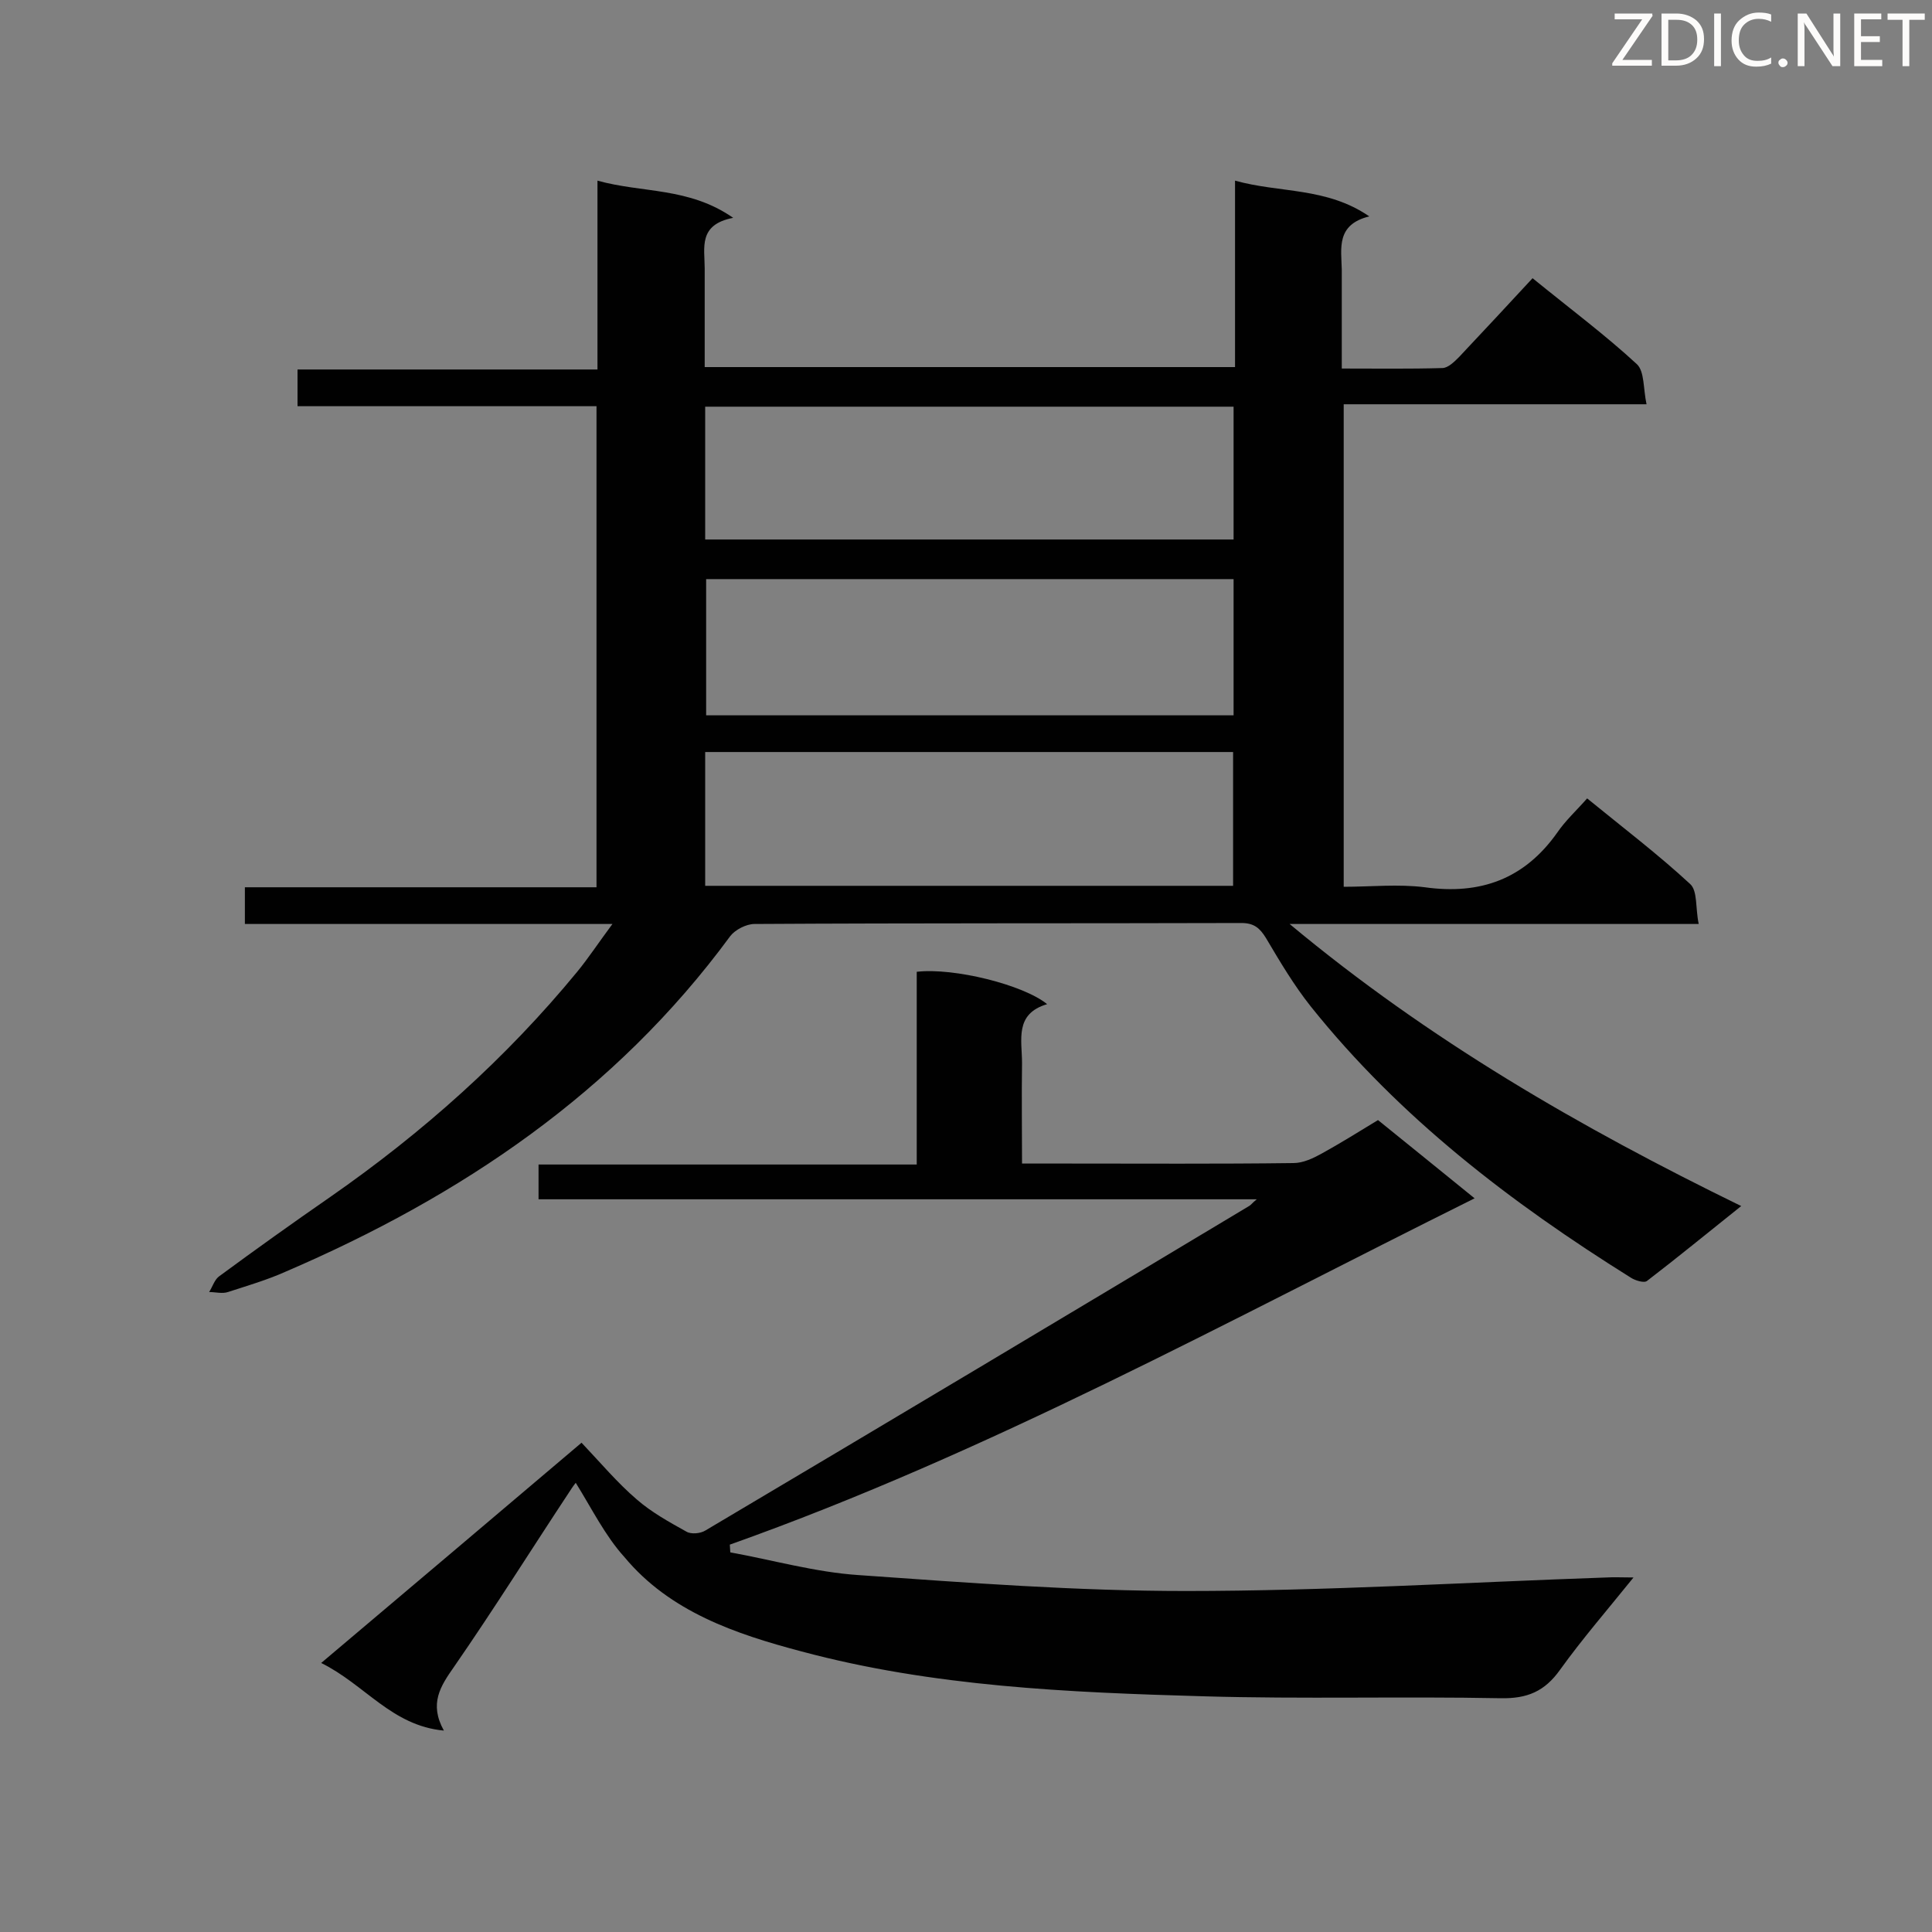
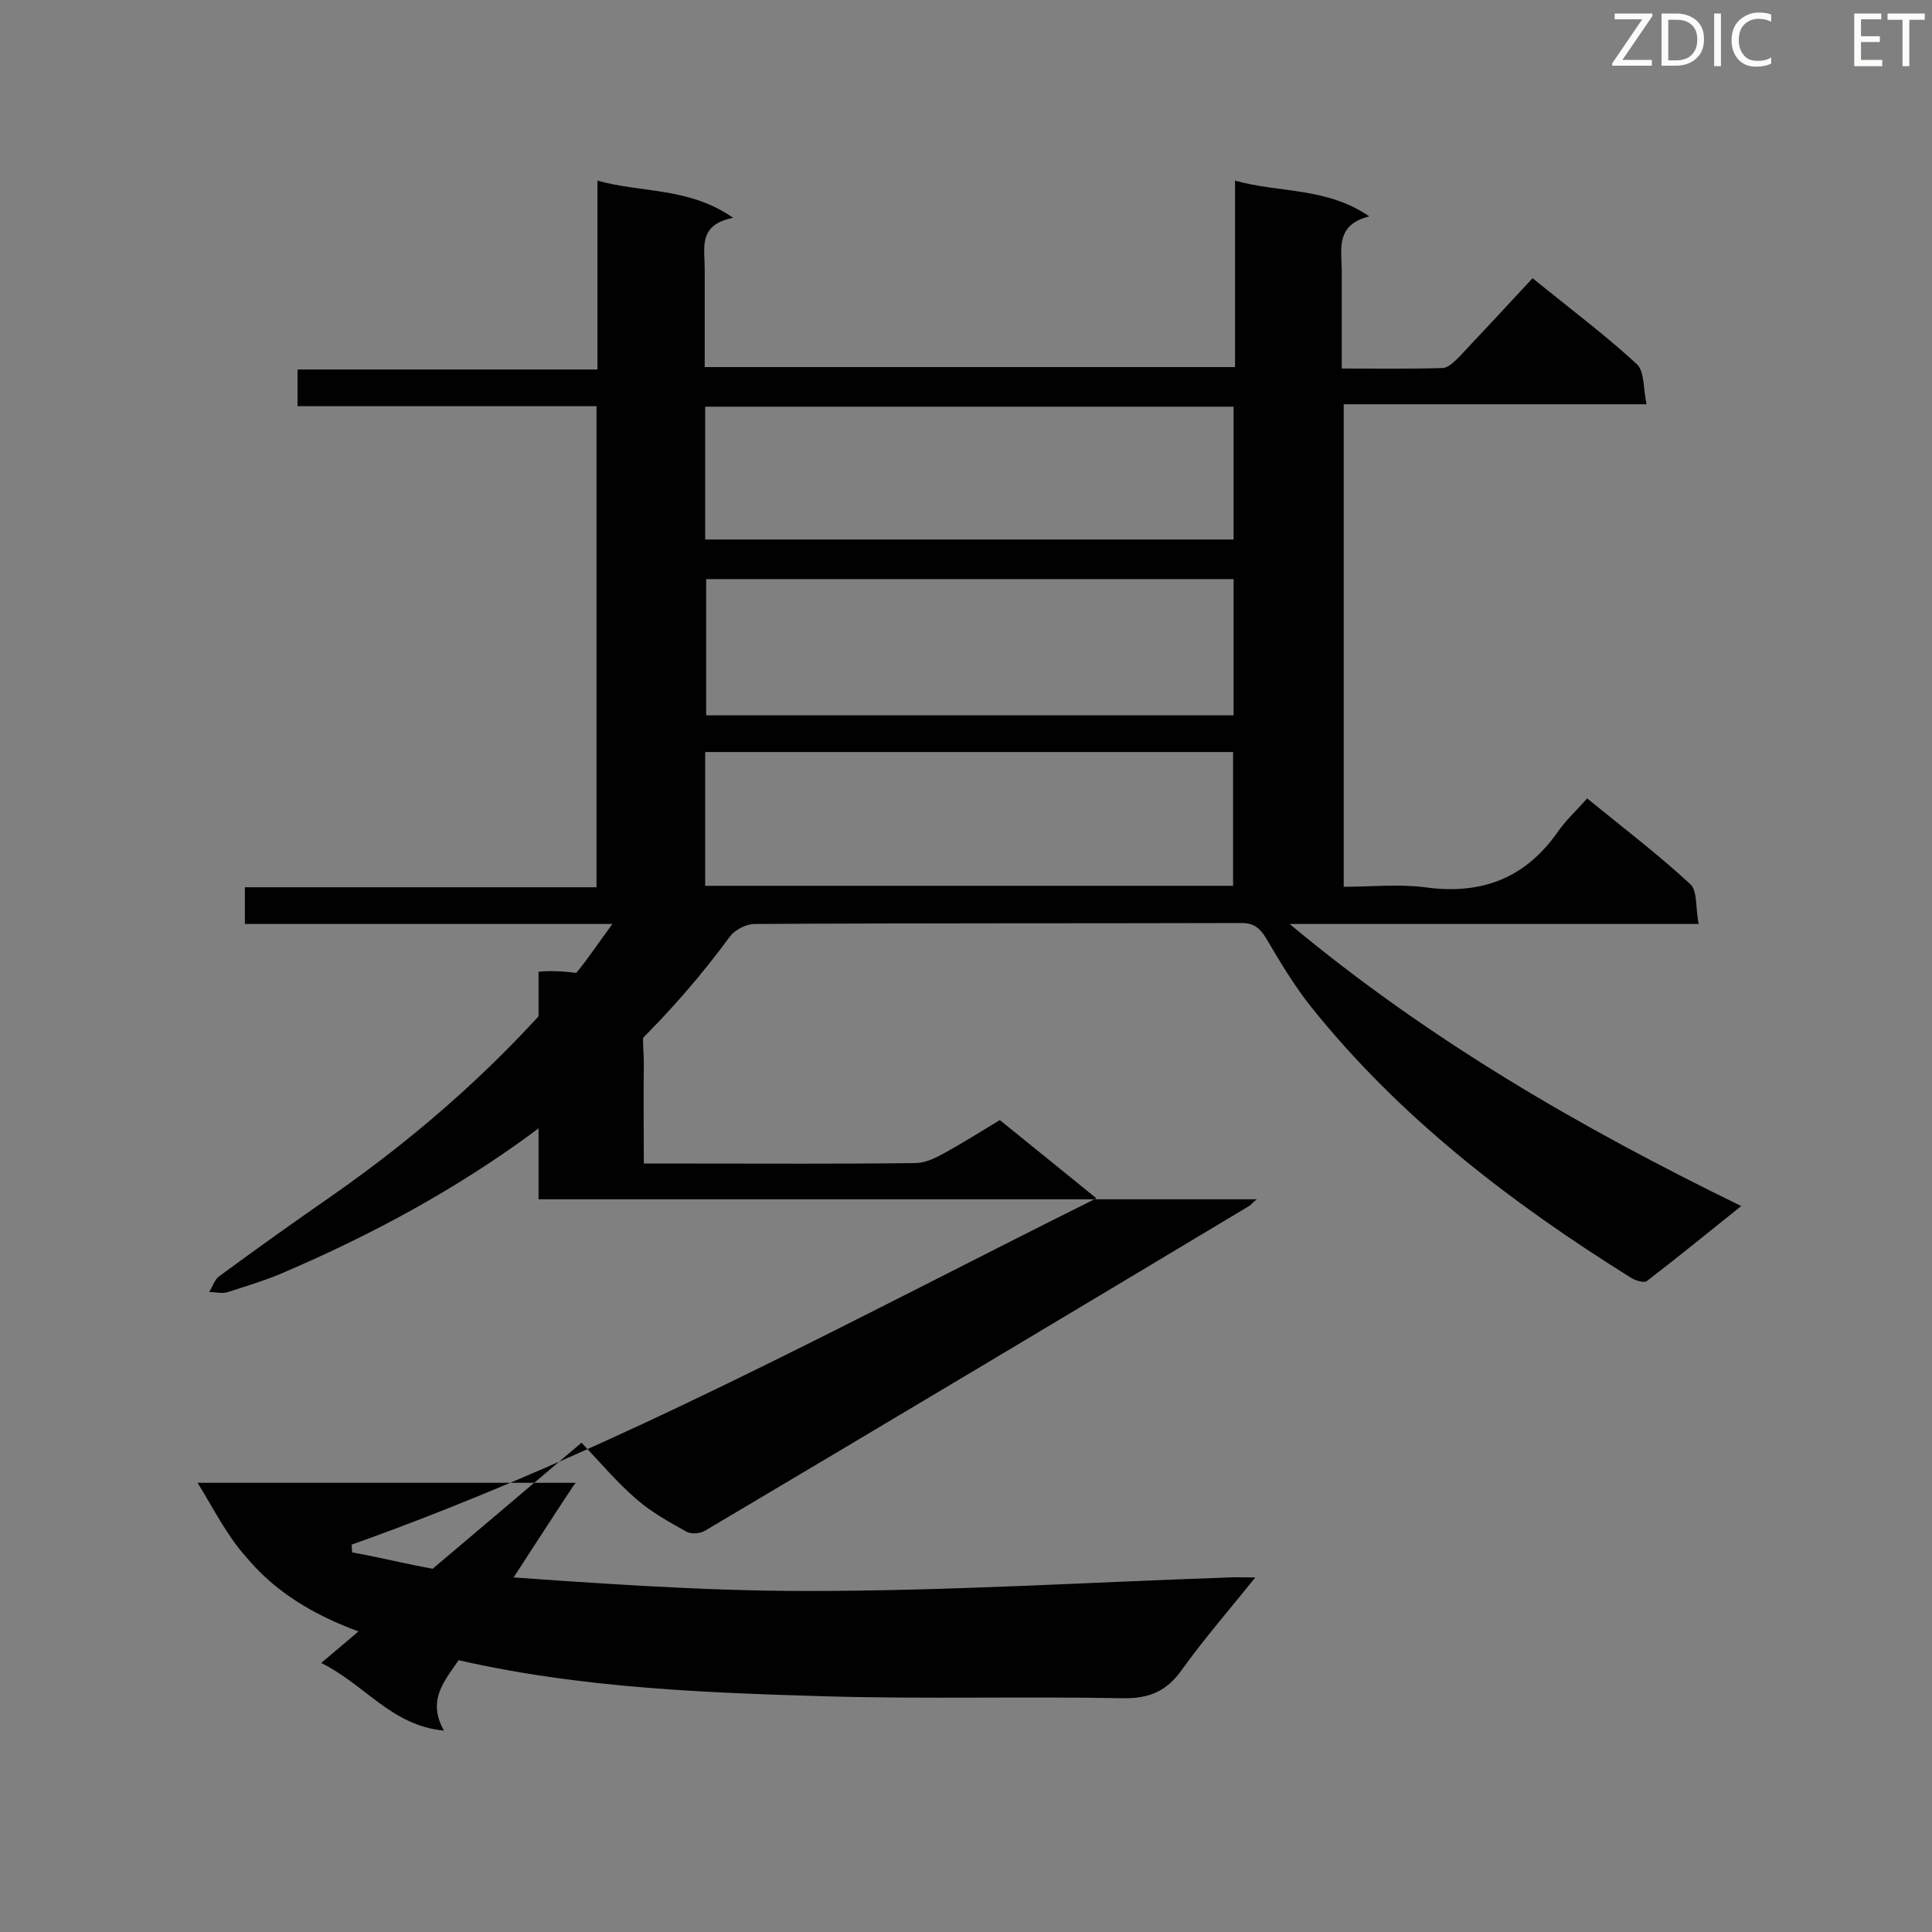
<svg xmlns="http://www.w3.org/2000/svg" enable-background="new 0 0 400 400" viewBox="0 0 400 400">
  <rect x="0" y="0" width="400" height="400" fill="#808080" stroke="none" />
  <path d="m126.8 191.3c-26 0-50.9 0-76.1 0 0-2.7 0-4.9 0-7.6h72.8c0-33.4 0-66.3 0-99.6-20.6 0-41 0-61.9 0 0-2.6 0-4.8 0-7.6h62.1c0-13.1 0-25.7 0-39.1 9.3 2.6 18.9 1.3 28.1 7.7-7.3 1.4-5.9 6.2-5.9 10.5v20.4h109.8c0-12.7 0-25.2 0-38.6 9.3 2.6 18.9 1.3 27.8 7.4-6.9 1.7-5.8 6.6-5.7 11v20.5c7.2 0 14 .1 20.8-.1 1.2 0 2.5-1.3 3.5-2.3 5.1-5.4 10.1-10.8 15.2-16.3 8 6.5 15.1 11.8 21.6 17.8 1.6 1.5 1.3 5.1 2 8.3-21.5 0-41.9 0-62.7 0v99.9c5.6 0 11.3-.6 16.8.1 11.5 1.6 20.6-1.7 27.4-11.3 1.7-2.5 4-4.6 6.2-7.1 7.6 6.2 14.7 11.6 21.3 17.7 1.6 1.4 1.1 5 1.8 8.3-28.5 0-56.1 0-84.7 0 28.8 24 60.1 42.1 93.5 58.4-6.9 5.5-13.1 10.6-19.5 15.5-.6.5-2.5-.1-3.4-.7-24.8-15.5-47.8-33.1-66.2-56.1-3.5-4.4-6.4-9.3-9.3-14.2-1.3-2.1-2.5-3.1-5.1-3.1-33.6.1-67.2 0-100.8.2-1.7 0-4 1.2-5 2.5-23.8 32.4-55.8 53.9-92.1 69.5-3.8 1.7-7.9 2.9-11.9 4.2-1.2.4-2.6 0-3.9 0 .7-1.1 1.1-2.5 2-3.2 7.6-5.6 15.3-11.1 23.1-16.5 19.1-13.3 36.3-28.6 51.1-46.6 2.3-2.8 4.4-6 7.3-9.9zm19.4-71.4v28.2h109.2c0-9.6 0-18.8 0-28.2-36.6 0-72.7 0-109.2 0zm-.2-8.2h109.4c0-9.4 0-18.3 0-27.5-36.6 0-72.9 0-109.4 0zm109.3 71.7c0-9.5 0-18.5 0-27.7-36.6 0-72.8 0-109.3 0v27.7z" fill="#010101" />
-   <path d="m119.2 307c-.1.1-.7.9-1.2 1.7-8 12.1-15.7 24.4-24 36.4-2.8 4-5.2 7.6-2.1 13.2-10.8-1-16.3-9.5-25.4-14 18.5-15.6 36.3-30.7 53.9-45.6 3.9 4.1 7.4 8.3 11.5 11.8 3 2.6 6.6 4.6 10.2 6.6 1 .6 2.9.4 3.9-.2 37.6-22.3 75.1-44.7 112.6-67.2.4-.2.6-.6 1.6-1.4-49.9 0-99.1 0-148.7 0 0-2.6 0-4.6 0-7.2h78.3c0-13.6 0-26.8 0-39.9 7.7-.9 22.1 2.7 27 6.7-6.8 2-5.2 7.4-5.2 12.2-.1 6.8 0 13.6 0 20.8h9.1c15.7 0 31.4.1 47.1-.1 2 0 4.1-1 5.9-2 3.8-2.1 7.5-4.4 11.6-6.9 6.2 5 12.6 10.2 20 16.2-51.1 25.4-100.7 52.7-154.2 71.7 0 .5.1 1.1.1 1.6 8.8 1.6 17.6 4.1 26.5 4.7 22.6 1.6 45.2 3.3 67.8 3.3 29 0 58.1-1.8 87.1-2.8 1.6-.1 3.1 0 5.6 0-5.4 6.7-10.6 12.7-15.2 19.1-3.2 4.5-6.8 6-12.3 5.9-20.5-.4-41 .2-61.5-.4-28-.8-56.1-2-83.3-9.3-13.6-3.6-27.2-8.2-36.6-19.5-4-4.4-6.8-10.1-10.1-15.4z" fill="#010101" />
+   <path d="m119.2 307c-.1.1-.7.9-1.2 1.7-8 12.1-15.7 24.4-24 36.4-2.8 4-5.2 7.6-2.1 13.2-10.8-1-16.3-9.5-25.4-14 18.5-15.6 36.3-30.7 53.9-45.6 3.9 4.1 7.4 8.3 11.5 11.8 3 2.6 6.6 4.6 10.2 6.6 1 .6 2.9.4 3.9-.2 37.6-22.3 75.1-44.7 112.6-67.2.4-.2.6-.6 1.6-1.4-49.9 0-99.1 0-148.7 0 0-2.6 0-4.6 0-7.2c0-13.6 0-26.8 0-39.9 7.7-.9 22.1 2.7 27 6.7-6.8 2-5.2 7.4-5.2 12.2-.1 6.8 0 13.6 0 20.8h9.1c15.7 0 31.4.1 47.1-.1 2 0 4.1-1 5.9-2 3.8-2.1 7.5-4.4 11.6-6.9 6.2 5 12.6 10.2 20 16.2-51.1 25.4-100.7 52.7-154.2 71.7 0 .5.1 1.1.1 1.6 8.8 1.6 17.6 4.1 26.5 4.7 22.6 1.6 45.2 3.3 67.8 3.3 29 0 58.1-1.8 87.1-2.8 1.6-.1 3.1 0 5.6 0-5.4 6.7-10.6 12.7-15.2 19.1-3.2 4.5-6.8 6-12.3 5.9-20.5-.4-41 .2-61.5-.4-28-.8-56.1-2-83.3-9.3-13.6-3.6-27.2-8.2-36.6-19.5-4-4.4-6.8-10.1-10.1-15.4z" fill="#010101" />
  <g fill="#fcfbfa">
    <path d="m342.2 3.2-6.3 9.2h6.1v1.2h-8.2v-.5l6.2-9.1h-5.7v-1.2h7.8v.4z" />
    <path d="m344 13.7v-10.9h3.1c1.6 0 3 .5 4.1 1.4 1.1 1 1.6 2.2 1.6 3.9s-.5 3-1.6 4-2.5 1.5-4.2 1.5h-3zm1.4-9.6v8.4h1.6c1.4 0 2.5-.4 3.2-1.1.8-.8 1.2-1.8 1.2-3.2s-.4-2.4-1.2-3.1-1.8-1-3.1-1z" />
    <path d="m356.3 2.8v10.9h-1.4v-10.9z" />
    <path d="m366.6 13.2c-.8.4-1.8.6-3 .6-1.6 0-2.8-.5-3.7-1.5s-1.4-2.3-1.4-3.9c0-1.7.5-3.2 1.6-4.2s2.4-1.6 4-1.6c1 0 1.9.1 2.6.4v1.5c-.8-.4-1.6-.6-2.6-.6-1.2 0-2.2.4-3 1.2s-1.1 1.9-1.1 3.3c0 1.3.4 2.3 1.1 3.1s1.6 1.1 2.8 1.1c1.1 0 2-.2 2.8-.7v1.3z" />
-     <path d="m368.2 13c0-.3.1-.5.3-.6.2-.2.4-.3.6-.3.3 0 .5.1.7.3s.3.4.3.6-.1.5-.3.6c-.2.2-.4.3-.7.3s-.5-.1-.6-.3c-.2-.2-.3-.4-.3-.6z" />
-     <path d="m381.1 13.7h-1.7l-5.5-8.4c-.2-.2-.3-.5-.4-.7 0 .2.1.8.1 1.5v7.6h-1.4v-10.9h1.8l5.3 8.3c.3.4.4.6.4.8 0-.3-.1-.8-.1-1.6v-7.5h1.4v10.9z" />
    <path d="m389.7 13.7h-5.8v-10.9h5.6v1.2h-4.2v3.5h3.9v1.2h-3.9v3.7h4.4z" />
    <path d="m398.4 4.1h-3.1v9.6h-1.4v-9.6h-3.1v-1.3h7.7v1.3z" />
  </g>
</svg>